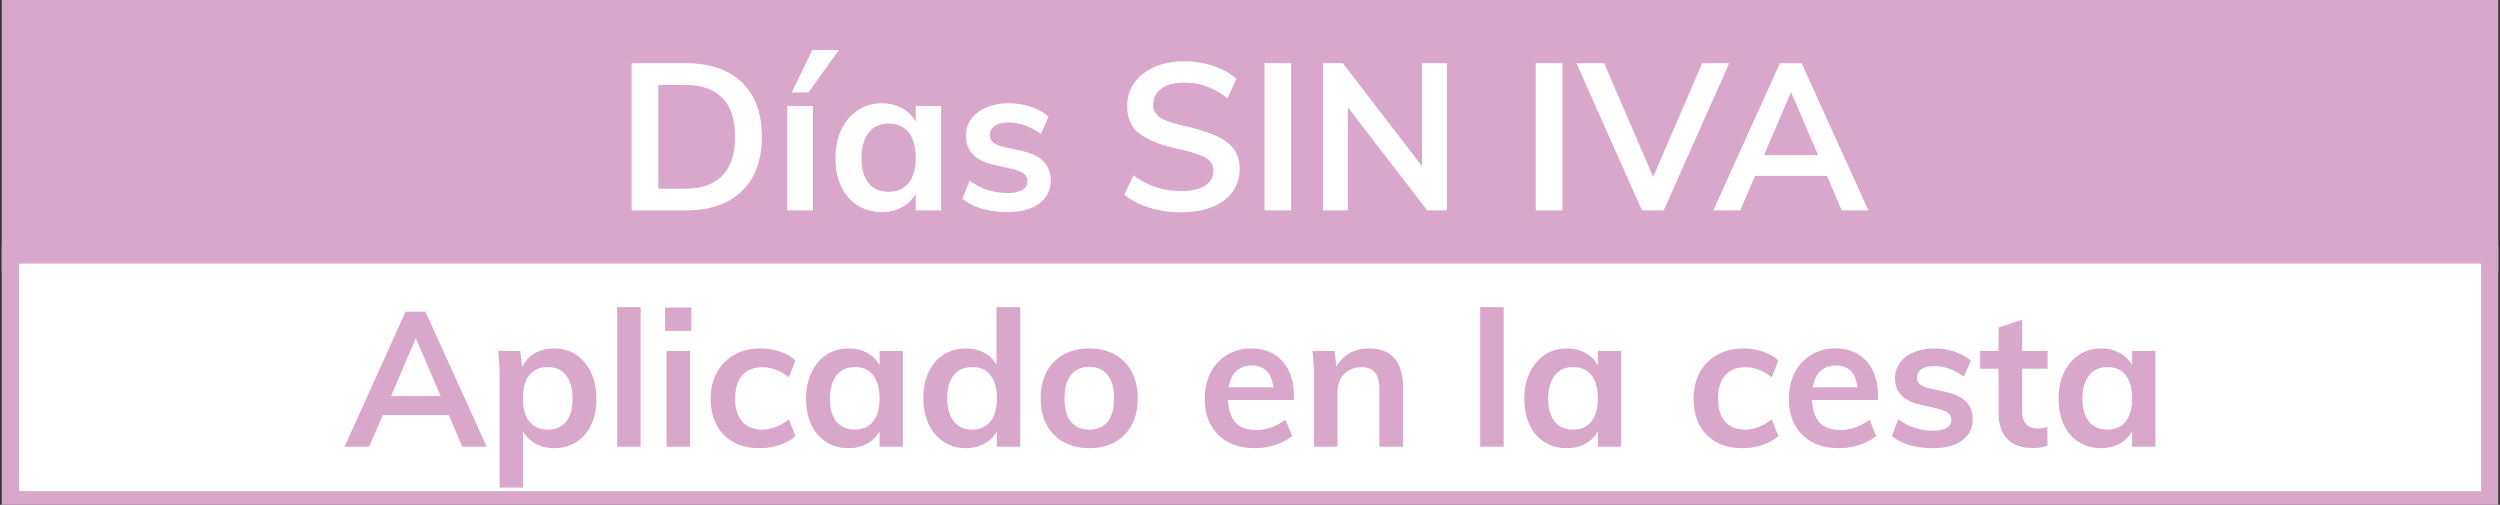
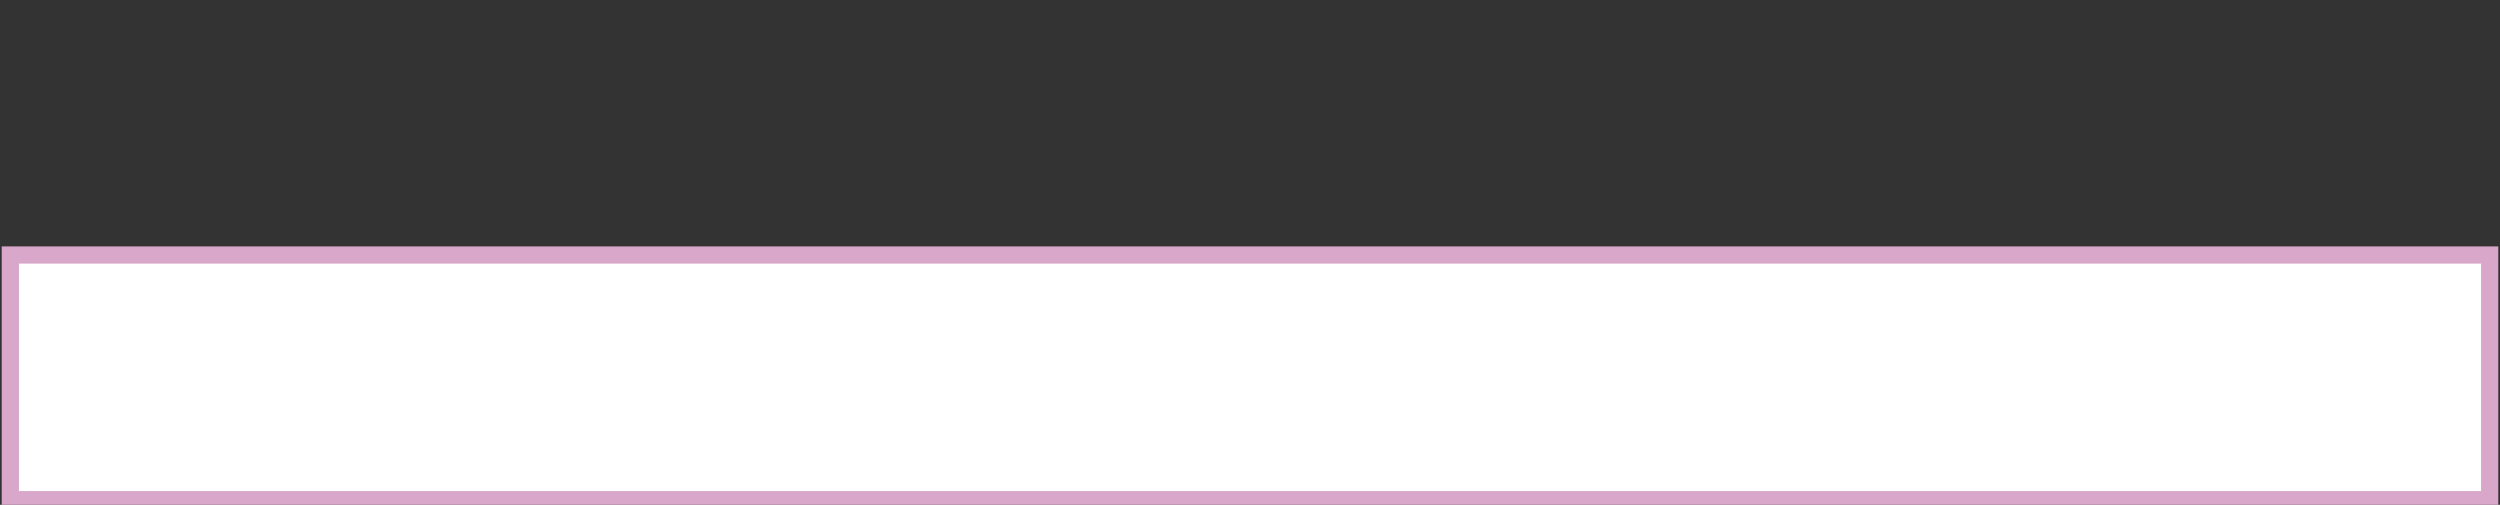
<svg xmlns="http://www.w3.org/2000/svg" viewBox="0 0 145.1 29.3">
  <rect x="0" y="0" width="145.1" height="29.3" fill="#333333" stroke="none" />
-   <path fill="#d9a7ca" stroke="#d9a7ca" stroke-miterlimit="10" d="M.6.3h143.9v15H.6z" />
  <path fill="#fff" stroke="#d9a7ca" stroke-miterlimit="10" d="M.6 14.8h143.9V29H.6z" />
  <g fill="#d9a7ca">
-     <path d="M26.049 24.086H22.22l-.792 1.837h-1.43l3.542-7.832h1.155l3.553 7.832h-1.42l-.78-1.837zm-.473-1.1l-1.441-3.355-1.441 3.355h2.882zM33.435 20.594c.37.246.66.59.87 1.034.208.443.313.951.313 1.523s-.103 1.075-.308 1.507a2.336 2.336 0 01-.864 1.001c-.37.235-.797.352-1.281.352-.404 0-.763-.086-1.078-.258a1.792 1.792 0 01-.726-.72v3.266h-1.364V21.94c0-.587-.03-1.11-.088-1.573h1.287l.11.957c.146-.345.385-.614.715-.808s.711-.292 1.144-.292c.476 0 .9.123 1.27.369zm-.577 3.877c.25-.308.374-.748.374-1.32 0-.579-.125-1.032-.374-1.358s-.601-.49-1.056-.49c-.47 0-.83.158-1.078.473-.25.316-.374.767-.374 1.353 0 .579.124 1.025.374 1.337.249.311.605.467 1.067.467s.817-.154 1.067-.462zM35.817 17.827h1.363v8.096h-1.363v-8.096zM40.129 17.849v1.353h-1.53V17.85h1.53zm-1.441 2.52h1.363v5.554h-1.363v-5.555zM42.57 25.66a2.395 2.395 0 01-.979-.996c-.227-.43-.34-.934-.34-1.513s.118-1.089.357-1.529.575-.782 1.012-1.028c.436-.246.94-.37 1.512-.37.396 0 .78.063 1.15.188.37.125.665.297.885.517l-.385.968a2.651 2.651 0 00-.748-.434 2.201 2.201 0 00-.78-.149c-.5 0-.888.156-1.167.467-.279.313-.418.762-.418 1.348 0 .587.138 1.034.413 1.342.275.308.665.462 1.171.462.257 0 .517-.051.781-.154a2.77 2.77 0 00.748-.44l.385.968a2.44 2.44 0 01-.913.517 3.714 3.714 0 01-1.177.187c-.58 0-1.082-.117-1.507-.352zM52.404 20.368v5.555h-1.353v-.89c-.168.307-.41.547-.726.72a2.217 2.217 0 01-1.078.258c-.484 0-.912-.117-1.286-.352s-.664-.568-.87-1c-.205-.433-.308-.936-.308-1.508s.105-1.08.314-1.523c.209-.444.5-.788.874-1.034s.8-.37 1.276-.37c.404 0 .763.088 1.078.26.316.172.558.412.726.72v-.836h1.353zm-1.727 4.092c.25-.315.374-.759.374-1.331 0-.586-.125-1.037-.374-1.353-.25-.315-.605-.473-1.066-.473-.456 0-.809.164-1.062.49s-.38.78-.38 1.358c0 .572.127 1.012.38 1.32.253.308.61.462 1.072.462.455 0 .807-.158 1.056-.473zM59.213 17.827v8.096H57.86v-.89c-.169.307-.41.547-.726.72a2.217 2.217 0 01-1.078.258c-.477 0-.902-.121-1.276-.363a2.416 2.416 0 01-.875-1.029c-.209-.443-.313-.951-.313-1.523s.103-1.075.308-1.507c.205-.433.495-.768.87-1.006s.802-.358 1.286-.358c.396 0 .75.083 1.061.248.312.165.552.397.721.698v-3.344h1.375zm-1.732 6.633c.253-.315.38-.763.38-1.342s-.126-1.026-.375-1.342c-.25-.315-.602-.473-1.056-.473-.462 0-.82.156-1.072.468s-.38.753-.38 1.325c0 .58.127 1.031.38 1.353s.606.484 1.061.484c.455 0 .809-.158 1.062-.473zM61.738 25.66a2.403 2.403 0 01-.99-1.008c-.231-.435-.347-.947-.347-1.534s.116-1.098.347-1.534c.23-.437.56-.772.99-1.007.429-.234.925-.352 1.49-.352.557 0 1.049.118 1.474.352.425.235.754.57.985 1.007.23.436.346.947.346 1.534s-.115 1.099-.346 1.534c-.231.437-.56.773-.985 1.007-.425.235-.917.352-1.474.352-.565 0-1.061-.117-1.49-.352zm2.552-1.183c.245-.304.368-.757.368-1.359 0-.594-.125-1.047-.374-1.358-.25-.312-.601-.468-1.056-.468-.462 0-.818.156-1.067.468-.25.311-.374.764-.374 1.358 0 .602.123 1.055.368 1.359.246.304.6.456 1.062.456.47 0 .827-.152 1.073-.456zM75.097 23.217H71.27c.029.595.178 1.032.446 1.314.267.283.665.424 1.193.424.609 0 1.173-.198 1.694-.594l.396.946a3.084 3.084 0 01-.974.511 3.662 3.662 0 01-1.17.193c-.91 0-1.625-.256-2.146-.77-.52-.513-.781-1.218-.781-2.112 0-.565.114-1.066.34-1.507.228-.44.547-.782.958-1.028s.876-.37 1.397-.37c.762 0 1.365.249 1.81.744.443.495.665 1.175.665 2.04v.209zm-3.339-1.677c-.23.216-.379.53-.445.94h2.585c-.044-.417-.17-.733-.38-.946-.209-.213-.496-.32-.863-.32s-.666.11-.897.326zM81.432 22.513v3.41h-1.375v-3.344c0-.44-.084-.76-.253-.963-.169-.201-.428-.302-.78-.302-.419 0-.756.134-1.013.402s-.384.62-.384 1.061v3.146h-1.365V21.94c0-.587-.029-1.11-.087-1.573h1.287l.098.913c.19-.337.45-.597.776-.781s.695-.275 1.105-.275c1.327 0 1.991.763 1.991 2.288zM85.91 17.827h1.364v8.096H85.91v-8.096zM94.092 20.368v5.555H92.74v-.89a1.796 1.796 0 01-.726.72 2.217 2.217 0 01-1.078.258c-.484 0-.913-.117-1.287-.352s-.664-.568-.869-1-.308-.936-.308-1.508.105-1.08.314-1.523c.209-.444.5-.788.874-1.034s.799-.37 1.276-.37c.404 0 .763.088 1.078.26.315.172.557.412.726.72v-.836h1.352zm-1.726 4.092c.249-.315.374-.759.374-1.331 0-.586-.125-1.037-.374-1.353s-.606-.473-1.067-.473c-.455 0-.808.164-1.062.49-.253.326-.379.78-.379 1.358 0 .572.126 1.012.379 1.32.254.308.611.462 1.073.462.454 0 .807-.158 1.056-.473zM99.615 25.66a2.39 2.39 0 01-.979-.996c-.227-.43-.34-.934-.34-1.513s.119-1.089.357-1.529.575-.782 1.012-1.028.94-.37 1.512-.37c.396 0 .78.063 1.15.188s.665.297.886.517l-.386.968a2.631 2.631 0 00-.748-.434 2.198 2.198 0 00-.78-.149c-.5 0-.888.156-1.166.467-.28.313-.418.762-.418 1.348 0 .587.136 1.034.412 1.342.275.308.665.462 1.172.462.255 0 .516-.051.78-.154.264-.102.513-.249.748-.44l.386.968c-.236.22-.54.392-.913.517a3.718 3.718 0 01-1.178.187c-.58 0-1.081-.117-1.507-.352zM108.999 23.217h-3.828c.029.595.177 1.032.445 1.314.267.283.665.424 1.193.424.609 0 1.173-.198 1.695-.594l.395.946a3.073 3.073 0 01-.974.511 3.664 3.664 0 01-1.17.193c-.91 0-1.625-.256-2.146-.77s-.78-1.218-.78-2.112c0-.565.113-1.066.34-1.507.227-.44.547-.782.958-1.028.41-.246.876-.37 1.396-.37.763 0 1.366.249 1.81.744s.666 1.175.666 2.04v.209zm-3.34-1.677c-.23.216-.379.53-.444.94h2.585c-.044-.417-.171-.733-.38-.946s-.497-.32-.864-.32-.665.11-.896.326zM109.8 25.307l.385-.968a3.33 3.33 0 002.035.66c.33 0 .585-.055.765-.165s.27-.264.27-.462a.486.486 0 00-.187-.401c-.125-.099-.338-.186-.639-.26l-.923-.208c-1.012-.22-1.518-.737-1.518-1.55 0-.338.095-.637.286-.897.19-.261.458-.464.803-.61s.744-.221 1.2-.221c.395 0 .776.06 1.143.181s.69.296.967.523l-.406.935c-.557-.41-1.13-.616-1.717-.616-.315 0-.56.059-.736.176a.552.552 0 00-.265.484c0 .161.054.29.16.385.106.096.288.176.544.242l.947.21c.55.124.95.317 1.204.576.253.261.38.6.38 1.018 0 .514-.205.92-.616 1.222-.41.3-.972.45-1.683.45-1.005 0-1.805-.235-2.399-.704zM117.369 21.402v2.486c0 .653.304.98.913.98.168 0 .351-.03.55-.089v1.09a2.589 2.589 0 01-.88.131c-.631 0-1.115-.176-1.452-.528-.337-.352-.506-.858-.506-1.518v-2.552h-1.068v-1.034h1.068v-1.353l1.375-.462v1.815h1.473v1.034h-1.473zM125.101 20.368v5.555h-1.352v-.89a1.796 1.796 0 01-.726.72 2.217 2.217 0 01-1.078.258c-.484 0-.913-.117-1.287-.352s-.664-.568-.87-1-.307-.936-.307-1.508.105-1.08.314-1.523c.209-.444.5-.788.874-1.034s.798-.37 1.276-.37c.403 0 .763.088 1.078.26.315.172.557.412.726.72v-.836h1.352zm-1.726 4.092c.249-.315.374-.759.374-1.331 0-.586-.125-1.037-.374-1.353s-.606-.473-1.068-.473c-.454 0-.807.164-1.061.49-.253.326-.38.78-.38 1.358 0 .572.127 1.012.38 1.32.254.308.611.462 1.073.462.454 0 .807-.158 1.056-.473z" />
-   </g>
+     </g>
  <g fill="#fff">
-     <path d="M36.659 3.668h3.144c1.4 0 2.486.372 3.258 1.116.772.744 1.158 1.792 1.158 3.144 0 1.36-.386 2.414-1.158 3.162-.772.748-1.858 1.122-3.258 1.122h-3.144V3.668zm3.048 7.284c1.968 0 2.952-1.008 2.952-3.024 0-2-.984-3-2.952-3h-1.5v6.024h1.5zM45.695 6.152h1.488v6.06h-1.488v-6.06zm.252-.78l1.2-2.472h1.536L46.92 5.372h-.972zM54.623 6.152v6.06h-1.476v-.972a1.952 1.952 0 01-.792.786 2.414 2.414 0 01-1.176.282c-.528 0-.996-.128-1.404-.384-.408-.256-.724-.62-.948-1.092s-.336-1.02-.336-1.644.114-1.178.341-1.662a2.68 2.68 0 01.955-1.128 2.479 2.479 0 011.392-.402c.44 0 .832.094 1.176.282.344.188.607.45.792.786v-.912h1.476zm-1.884 4.464c.272-.344.408-.828.408-1.452 0-.64-.136-1.132-.408-1.476s-.66-.516-1.164-.516c-.496 0-.882.178-1.159.534-.275.356-.413.85-.413 1.482 0 .624.138 1.104.413 1.44.277.336.666.504 1.17.504.496 0 .88-.172 1.153-.516zM55.858 11.54l.42-1.056c.648.48 1.388.72 2.22.72.36 0 .638-.06.834-.18a.562.562 0 00.294-.504c0-.184-.067-.33-.204-.438s-.368-.202-.695-.282l-1.009-.228c-1.104-.24-1.656-.804-1.656-1.692 0-.368.104-.694.312-.978.208-.284.5-.506.876-.666.376-.16.812-.24 1.309-.24.431 0 .847.066 1.248.198.4.132.752.322 1.055.57l-.444 1.02c-.607-.448-1.232-.672-1.872-.672-.343 0-.611.064-.803.192a.602.602 0 00-.288.528c0 .176.057.316.173.42.116.104.314.192.595.264l1.031.228c.6.136 1.038.346 1.314.63s.414.654.414 1.11c0 .56-.224 1.004-.671 1.332-.449.328-1.06.492-1.836.492-1.097 0-1.969-.256-2.617-.768zM66.712 12.056a4.233 4.233 0 01-1.458-.756l.528-1.128a4.5 4.5 0 001.302.69c.452.148.946.222 1.482.222.592 0 1.05-.104 1.374-.312.324-.208.486-.5.486-.876 0-.32-.15-.566-.45-.738-.3-.172-.794-.334-1.482-.486-1.072-.232-1.852-.532-2.34-.9-.488-.368-.732-.904-.732-1.608 0-.504.136-.952.408-1.344.272-.392.658-.7 1.158-.924s1.078-.336 1.734-.336c.6 0 1.17.09 1.71.27.54.18.982.43 1.326.75l-.516 1.128c-.76-.608-1.6-.912-2.52-.912-.552 0-.988.114-1.308.342-.32.228-.48.538-.48.93a.85.85 0 00.426.768c.284.176.77.34 1.458.492.712.168 1.292.35 1.74.546.448.196.792.448 1.032.756s.36.694.36 1.158c0 .512-.136.958-.408 1.338-.272.38-.664.674-1.176.882-.512.208-1.116.312-1.812.312-.656 0-1.27-.088-1.842-.264zM73.39 3.668h1.548v8.544H73.39V3.668zM83.986 3.668v8.544h-1.151l-4.608-5.988v5.988h-1.44V3.668h1.151l4.596 5.976V3.668h1.452zM89.134 3.668h1.548v8.544h-1.548V3.668zM100.365 3.668l-3.804 8.544h-1.26l-3.804-8.544h1.608l2.844 6.6 2.845-6.6h1.571zM106.041 10.208h-4.176l-.864 2.004h-1.56l3.865-8.544h1.26l3.875 8.544h-1.547l-.853-2.004zm-.516-1.2l-1.572-3.66-1.571 3.66h3.143z" />
-   </g>
+     </g>
</svg>